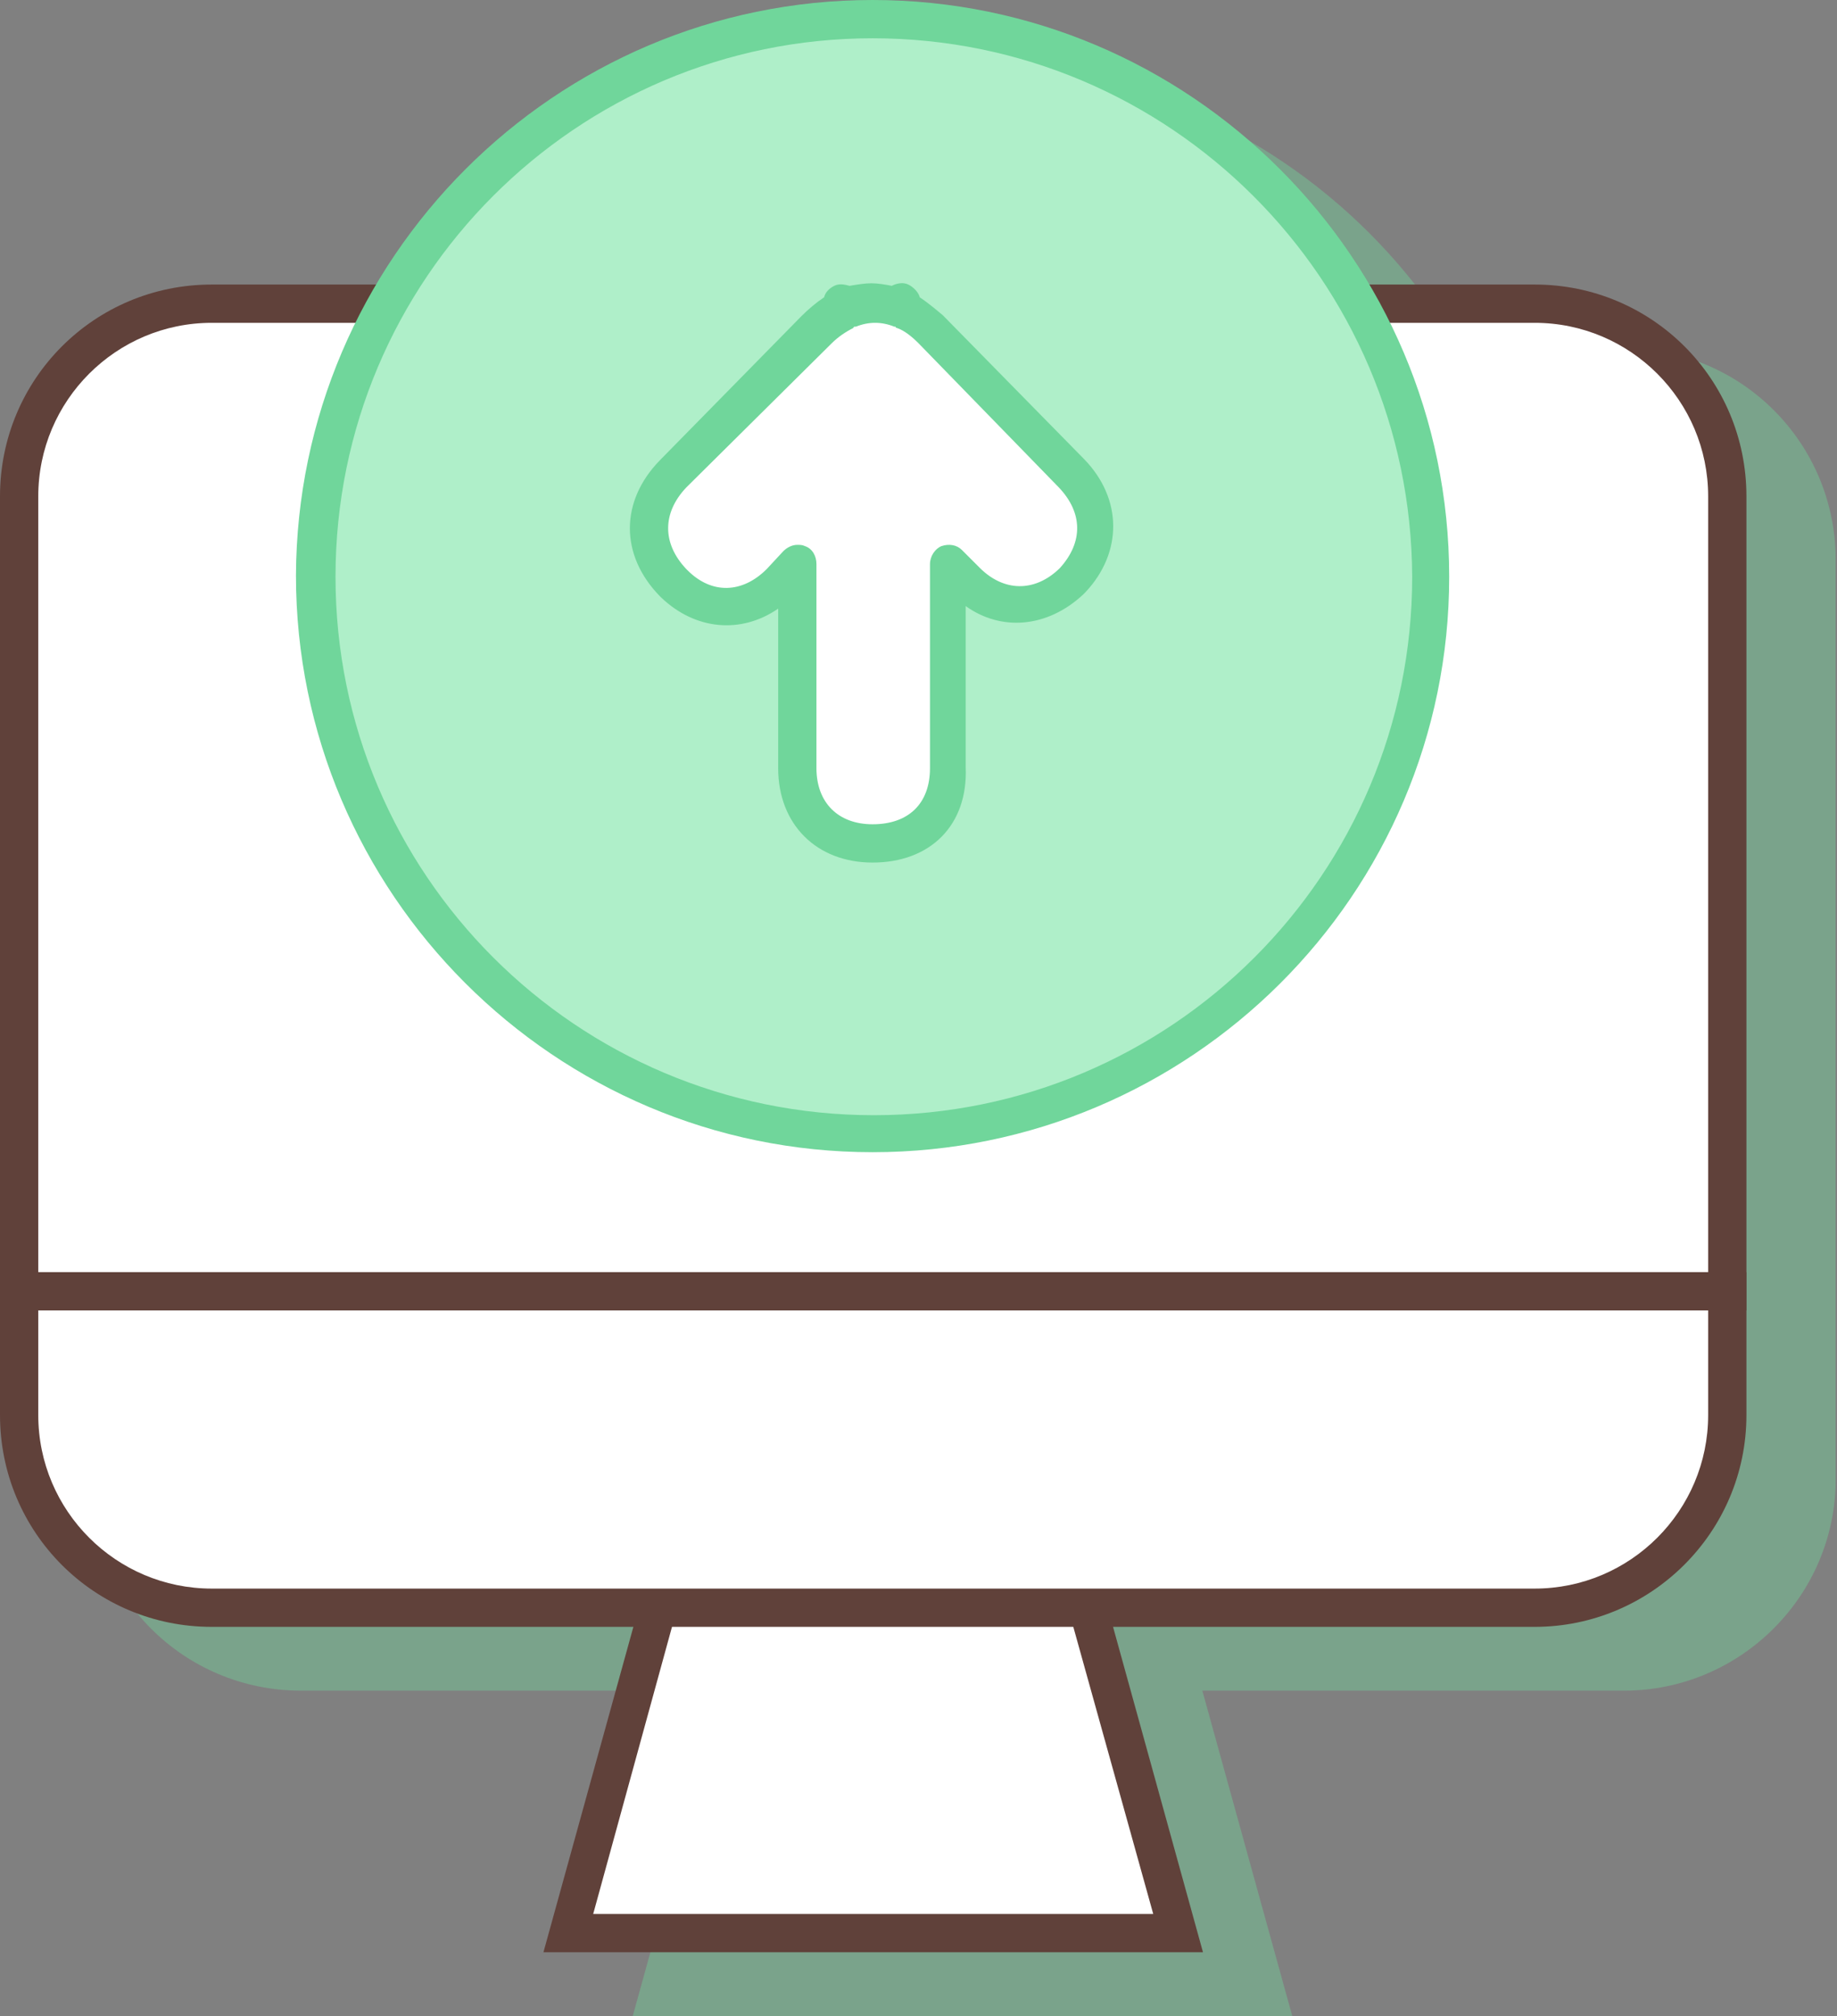
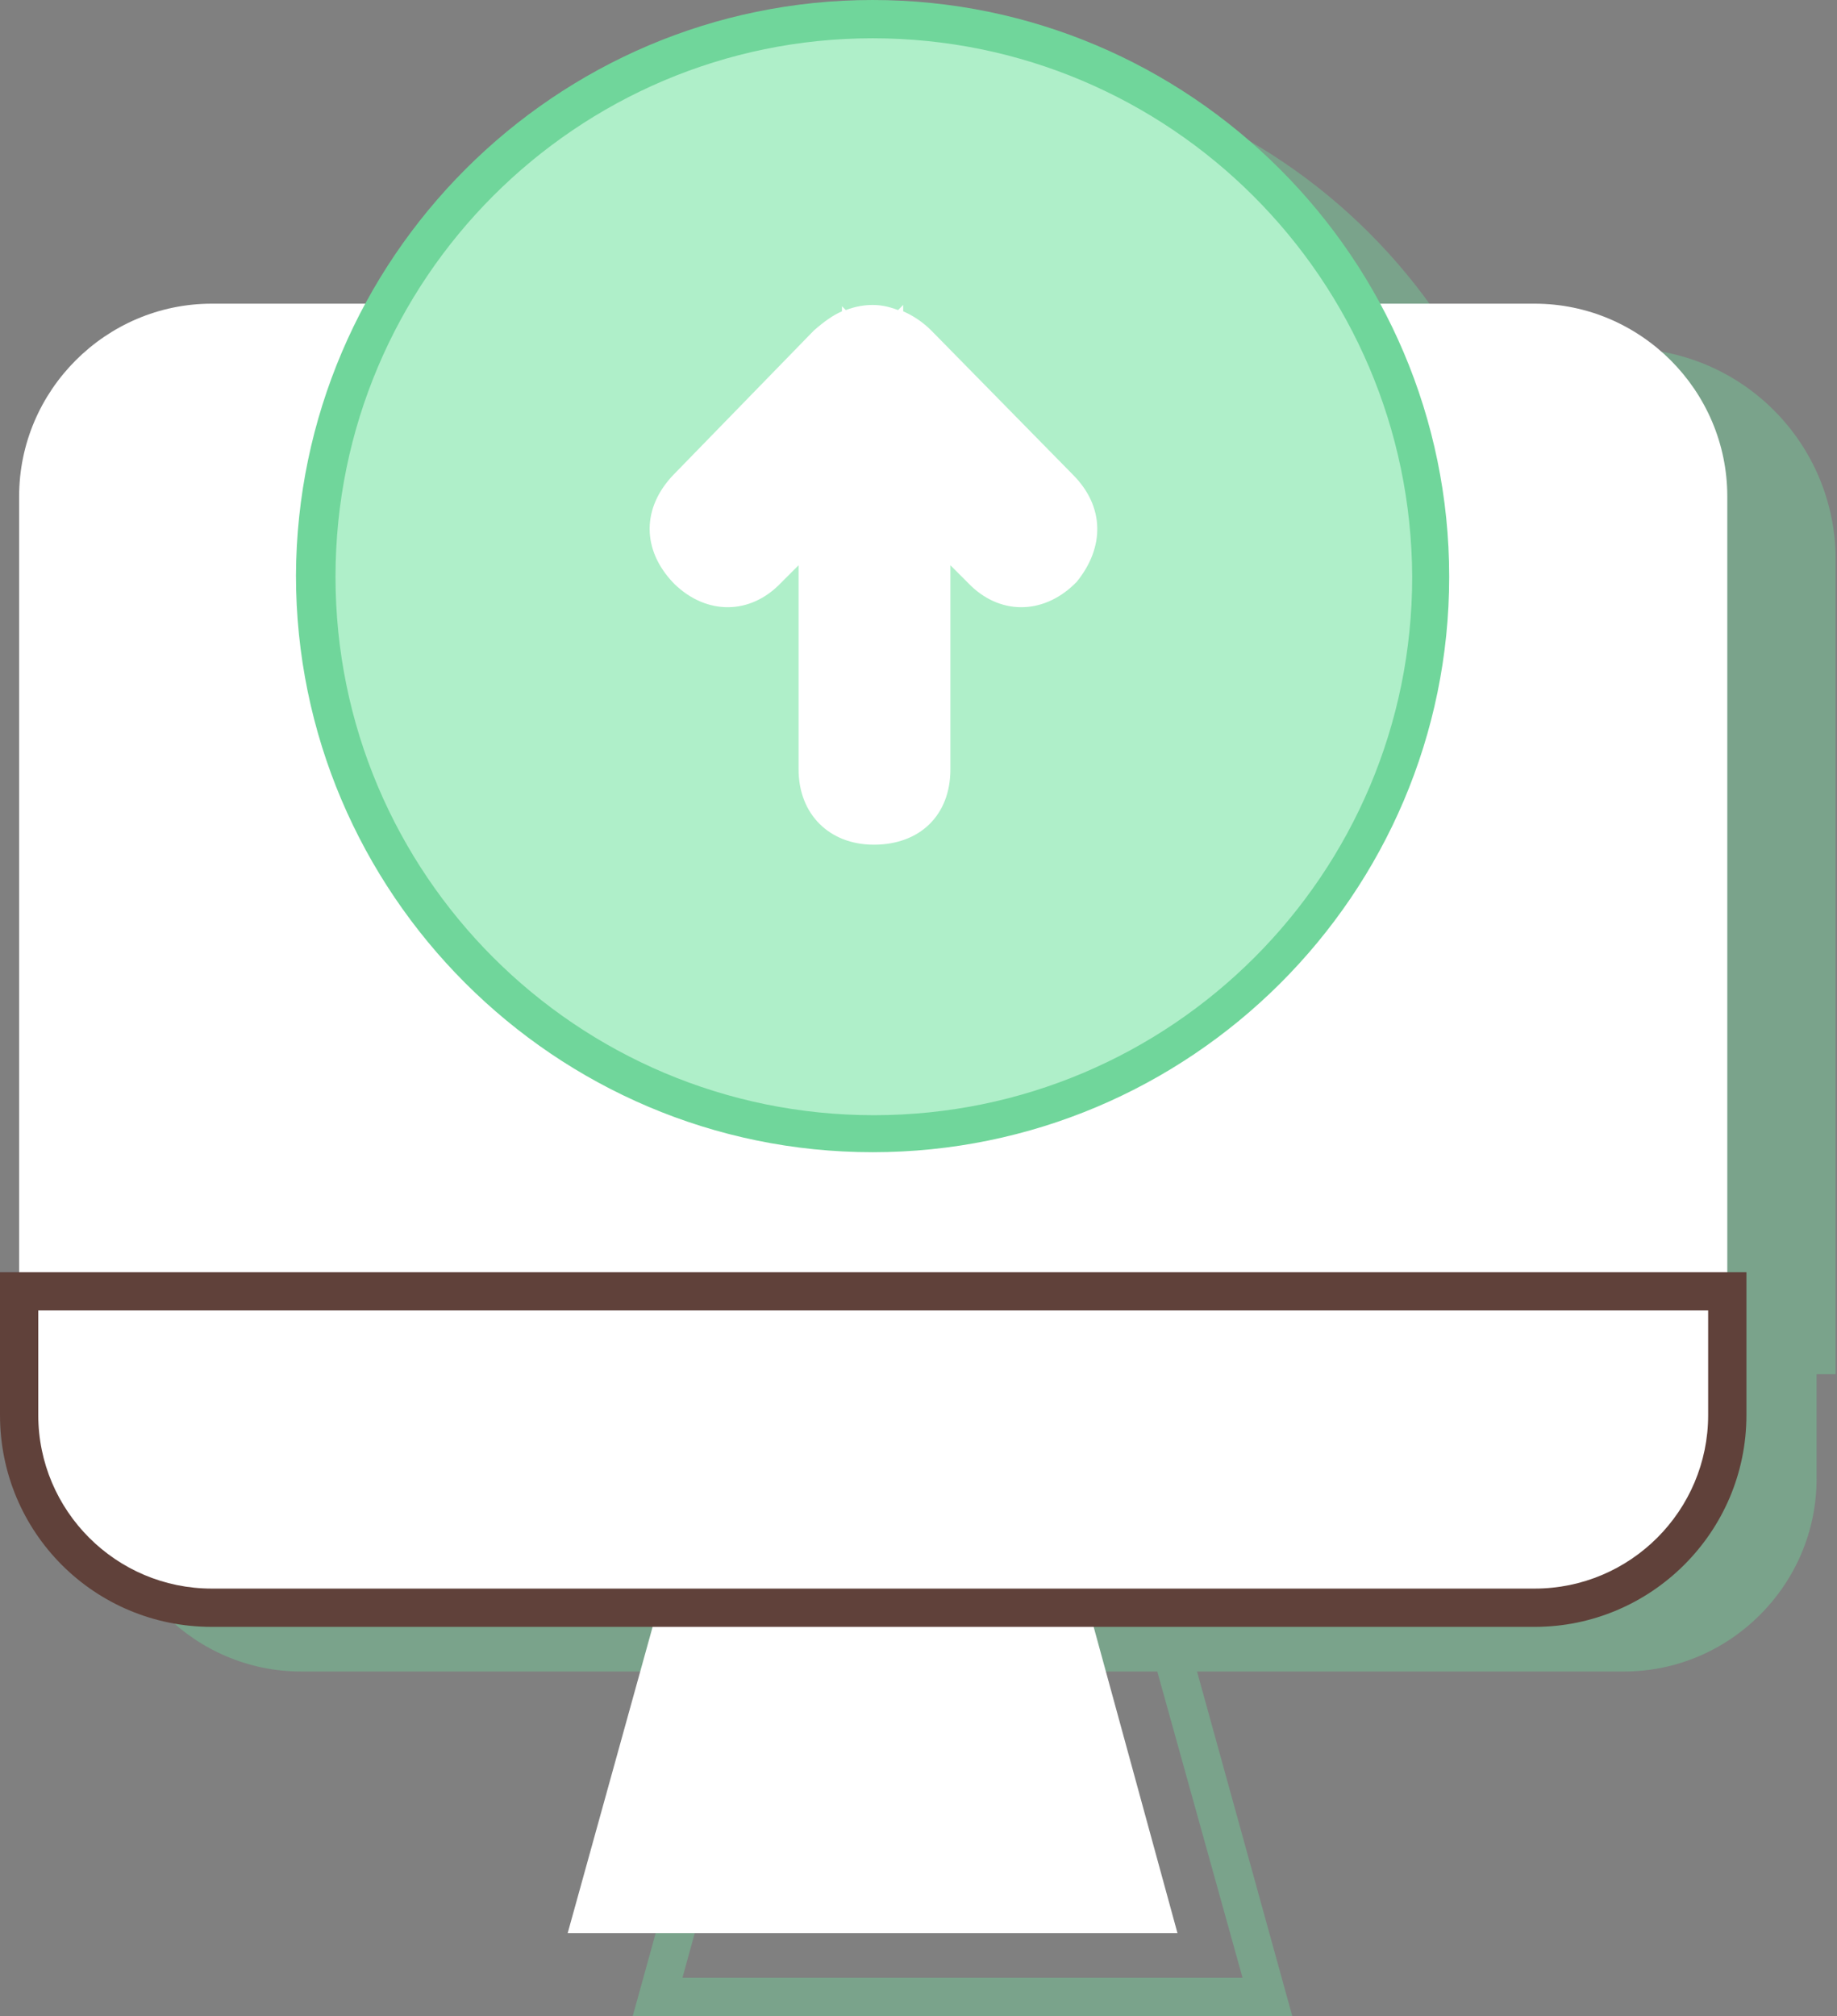
<svg xmlns="http://www.w3.org/2000/svg" width="144" height="158" viewBox="0 0 144 158" fill="none">
  <rect x="0" y="0" width="144" height="158" fill="#808080" stroke="none" />
  <g clip-path="url(#clip0_8_3123)">
    <g opacity="0.4">
-       <path d="M91.8 129.1L99.3 156.5H51.5L59.1 129.1" fill="#70D69B" />
      <path d="M101.3 158H49.6L57.7 128.7L60.5 129.5L53.5 155H97.4L90.3 129.5L93.2 128.7L101.3 158Z" fill="#70D69B" />
      <path d="M142.4 43.9C142.4 35.6 135.6 28.8 127.3 28.8H23.6C15.3 28.8 8.5 35.6 8.5 43.9V106.2H142.4V43.9Z" fill="#70D69B" />
      <path d="M143.9 107.7H7V43.9C7 34.7 14.4 27.3 23.6 27.3H127.3C136.5 27.3 143.9 34.7 143.9 43.9V107.7ZM10 104.7H140.9V43.9C140.9 36.4 134.8 30.3 127.3 30.3H23.6C16.1 30.3 10 36.4 10 43.9V104.7Z" fill="#70D69B" />
      <path d="M8.5 106.2V115.9C8.5 124.2 15.3 131 23.6 131H127.3C135.6 131 142.4 124.2 142.4 115.9V106.2H8.5Z" fill="#70D69B" />
-       <path d="M127.3 132.5H23.6C14.4 132.5 7 125.1 7 115.9V104.7H143.9V115.9C143.9 125.1 136.4 132.5 127.3 132.5ZM10 107.7V115.9C10 123.4 16.1 129.5 23.6 129.5H127.3C134.8 129.5 140.9 123.4 140.9 115.9V107.7H10Z" fill="#70D69B" />
      <path d="M119.1 50.2C119.1 74.3 99.5 93.9 75.4 93.9C51.3 93.9 31.7 74.3 31.7 50.2C31.7 26.1 51.3 6.5 75.4 6.5C99.6 6.5 119.1 26.1 119.1 50.2Z" fill="#70D69B" />
      <path d="M75.4 95.3C50.5 95.3 30.2 75 30.2 50.1C30.3 25.3 50.5 5 75.4 5C100.3 5 120.6 25.3 120.6 50.2C120.6 75.1 100.3 95.3 75.4 95.3ZM75.4 8C52.2 8 33.3 26.9 33.3 50.2C33.3 73.5 52.2 92.4 75.5 92.4C98.8 92.4 117.7 73.5 117.7 50.2C117.6 26.9 98.7 8 75.4 8Z" fill="#70D69B" />
      <path d="M91.1 42.2L80 30.9C79.3 30.2 78.5 29.7 77.8 29.4V28.9L77.4 29.3C76.6 29 76 28.9 75.4 28.9C74.8 28.9 74.1 29 73.3 29.3L73 29V29.4C72.3 29.7 71.6 30.2 70.8 30.9L59.8 42.2C57.3 44.8 57.3 48.1 59.8 50.7L59.9 50.8C62.4 53.2 65.8 53.2 68.2 50.7L69.6 49.3V65.3C69.6 68.8 72 71.2 75.5 71.2C79.1 71.2 81.5 68.9 81.5 65.3V49.3L82.9 50.7C85.3 53.2 88.7 53.2 91.2 50.8L91.4 50.6C93.6 47.9 93.6 44.7 91.1 42.2Z" fill="#70D69B" />
      <path d="M75.4 72.6C71 72.6 68 69.6 68 65.2V52.7C65.1 54.7 61.5 54.4 58.8 51.8L58.7 51.7C55.6 48.5 55.6 44.3 58.7 41.1L69.8 29.8C70.4 29.2 71 28.7 71.6 28.3C71.7 27.9 72 27.6 72.4 27.4C72.8 27.2 73.2 27.3 73.6 27.4C74.2 27.3 74.8 27.2 75.3 27.2C75.8 27.2 76.4 27.3 76.9 27.4C77.3 27.2 77.8 27.1 78.2 27.3C78.6 27.5 79 27.9 79.1 28.3C79.7 28.7 80.3 29.2 80.9 29.7L92 41C95 44.1 95 48.3 92.1 51.4L91.9 51.6C89.1 54.2 85.5 54.5 82.7 52.5V65.1C82.9 69.7 79.9 72.6 75.4 72.6ZM69.5 47.7C69.7 47.7 69.9 47.7 70.1 47.8C70.7 48 71 48.6 71 49.2V65.2C71 67.9 72.7 69.6 75.4 69.6C78.2 69.6 79.9 68 79.9 65.2V49.2C79.9 48.6 80.3 48 80.8 47.8C81.4 47.6 82 47.7 82.4 48.1L83.8 49.5C85.7 51.4 88.1 51.4 90 49.6L90.1 49.5C91.9 47.5 91.9 45.2 90 43.2L79 31.9C78.5 31.4 77.9 30.9 77.3 30.7C77.3 30.7 77.2 30.7 77.2 30.6H77.1C76.6 30.4 76.1 30.3 75.6 30.3C75.1 30.3 74.6 30.4 74.1 30.6H74C74 30.6 73.9 30.6 73.9 30.7C73.3 31 72.7 31.4 72.2 31.9L60.8 43.2C58.9 45.2 58.9 47.6 60.8 49.6L60.9 49.7C62.8 51.6 65.2 51.5 67.1 49.6L68.4 48.2C68.7 47.9 69.1 47.7 69.5 47.7Z" fill="#70D69B" />
    </g>
    <path d="M84.8 124.1L92.3 151.5H44.5L52.1 124.1" fill="white" />
-     <path d="M94.3 153H42.6L50.7 123.7L53.5 124.5L46.5 150H90.4L83.3 124.5L86.2 123.7L94.3 153Z" fill="#60413A" />
    <path d="M135.4 38.9C135.4 30.6 128.6 23.8 120.3 23.8H16.6C8.3 23.8 1.5 30.6 1.5 38.9V101.2H135.4V38.9Z" fill="white" />
-     <path d="M136.9 102.7H0V38.9C0 29.7 7.4 22.3 16.6 22.3H120.3C129.5 22.3 136.9 29.7 136.9 38.9V102.7ZM3 99.7H133.9V38.9C133.9 31.4 127.8 25.3 120.3 25.3H16.6C9.1 25.3 3 31.4 3 38.9V99.7Z" fill="#60413A" />
    <path d="M1.5 101.2V110.9C1.5 119.2 8.3 126 16.6 126H120.3C128.6 126 135.4 119.2 135.4 110.9V101.2H1.5Z" fill="white" />
    <path d="M120.3 127.5H16.6C7.4 127.5 0 120.1 0 110.9V99.7H136.9V110.9C136.9 120.1 129.4 127.5 120.3 127.5ZM3 102.7V110.9C3 118.4 9.1 124.5 16.6 124.5H120.3C127.8 124.5 133.9 118.4 133.9 110.9V102.7H3Z" fill="#60413A" />
    <path d="M112.1 45.2C112.1 69.3 92.5 88.9 68.4 88.9C44.3 88.9 24.7 69.3 24.7 45.2C24.7 21.1 44.3 1.5 68.4 1.5C92.6 1.5 112.1 21.1 112.1 45.2Z" fill="#AFEFC9" />
    <path d="M68.4 90.3C43.5 90.3 23.2 70 23.2 45.1C23.3 20.3 43.5 0 68.4 0C93.3 0 113.6 20.3 113.6 45.2C113.6 70.1 93.3 90.3 68.4 90.3ZM68.4 3C45.2 3 26.3 21.9 26.3 45.2C26.3 68.5 45.2 87.4 68.5 87.4C91.8 87.4 110.7 68.5 110.7 45.2C110.6 21.9 91.7 3 68.4 3Z" fill="#70D69B" />
    <path d="M84.1 37.2L73 25.9C72.3 25.2 71.5 24.7 70.8 24.4V23.9L70.4 24.3C69.6 24 69 23.9 68.4 23.9C67.8 23.9 67.1 24 66.3 24.3L66 24V24.4C65.3 24.7 64.6 25.2 63.8 25.9L52.8 37.2C50.3 39.8 50.3 43.1 52.8 45.7L52.9 45.8C55.4 48.2 58.8 48.2 61.2 45.7L62.6 44.3V60.3C62.6 63.8 65 66.2 68.5 66.2C72.1 66.2 74.5 63.9 74.5 60.3V44.3L75.9 45.7C78.3 48.2 81.7 48.2 84.2 45.8L84.4 45.6C86.6 42.9 86.6 39.7 84.1 37.2Z" fill="white" />
-     <path d="M68.4 67.6C64 67.6 61 64.6 61 60.2V47.7C58.1 49.7 54.5 49.4 51.8 46.8L51.7 46.7C48.6 43.5 48.6 39.3 51.7 36.1L62.8 24.8C63.4 24.2 64 23.7 64.6 23.3C64.7 22.9 65 22.6 65.4 22.4C65.8 22.2 66.2 22.3 66.6 22.4C67.2 22.3 67.8 22.2 68.3 22.2C68.8 22.2 69.4 22.3 69.9 22.4C70.3 22.2 70.8 22.1 71.2 22.3C71.6 22.5 72 22.9 72.1 23.3C72.7 23.7 73.3 24.2 73.9 24.7L85 36C88 39.1 88 43.3 85.1 46.4L84.9 46.6C82.1 49.2 78.5 49.5 75.7 47.5V60.1C75.9 64.7 72.9 67.6 68.4 67.6ZM62.5 42.7C62.7 42.7 62.9 42.7 63.1 42.8C63.7 43 64 43.6 64 44.2V60.2C64 62.9 65.7 64.6 68.4 64.6C71.2 64.6 72.9 63 72.9 60.2V44.2C72.9 43.6 73.3 43 73.8 42.8C74.4 42.6 75 42.7 75.4 43.1L76.8 44.5C78.7 46.4 81.1 46.4 83 44.6L83.1 44.5C84.9 42.5 84.9 40.2 83 38.2L72 26.9C71.5 26.4 70.9 25.9 70.3 25.7C70.3 25.7 70.2 25.7 70.2 25.6H70.1C69.6 25.4 69.1 25.3 68.6 25.3C68.1 25.3 67.6 25.4 67.1 25.6H67C67 25.6 66.9 25.6 66.9 25.7C66.3 26 65.7 26.4 65.2 26.9L53.8 38.2C51.9 40.2 51.9 42.6 53.8 44.6L53.9 44.7C55.8 46.6 58.2 46.5 60.1 44.6L61.4 43.2C61.7 42.9 62.1 42.7 62.5 42.7Z" fill="#70D69B" />
  </g>
  <defs>
    <clipPath id="clip0_8_3123">
      <rect width="143.9" height="158" fill="white" />
    </clipPath>
  </defs>
</svg>